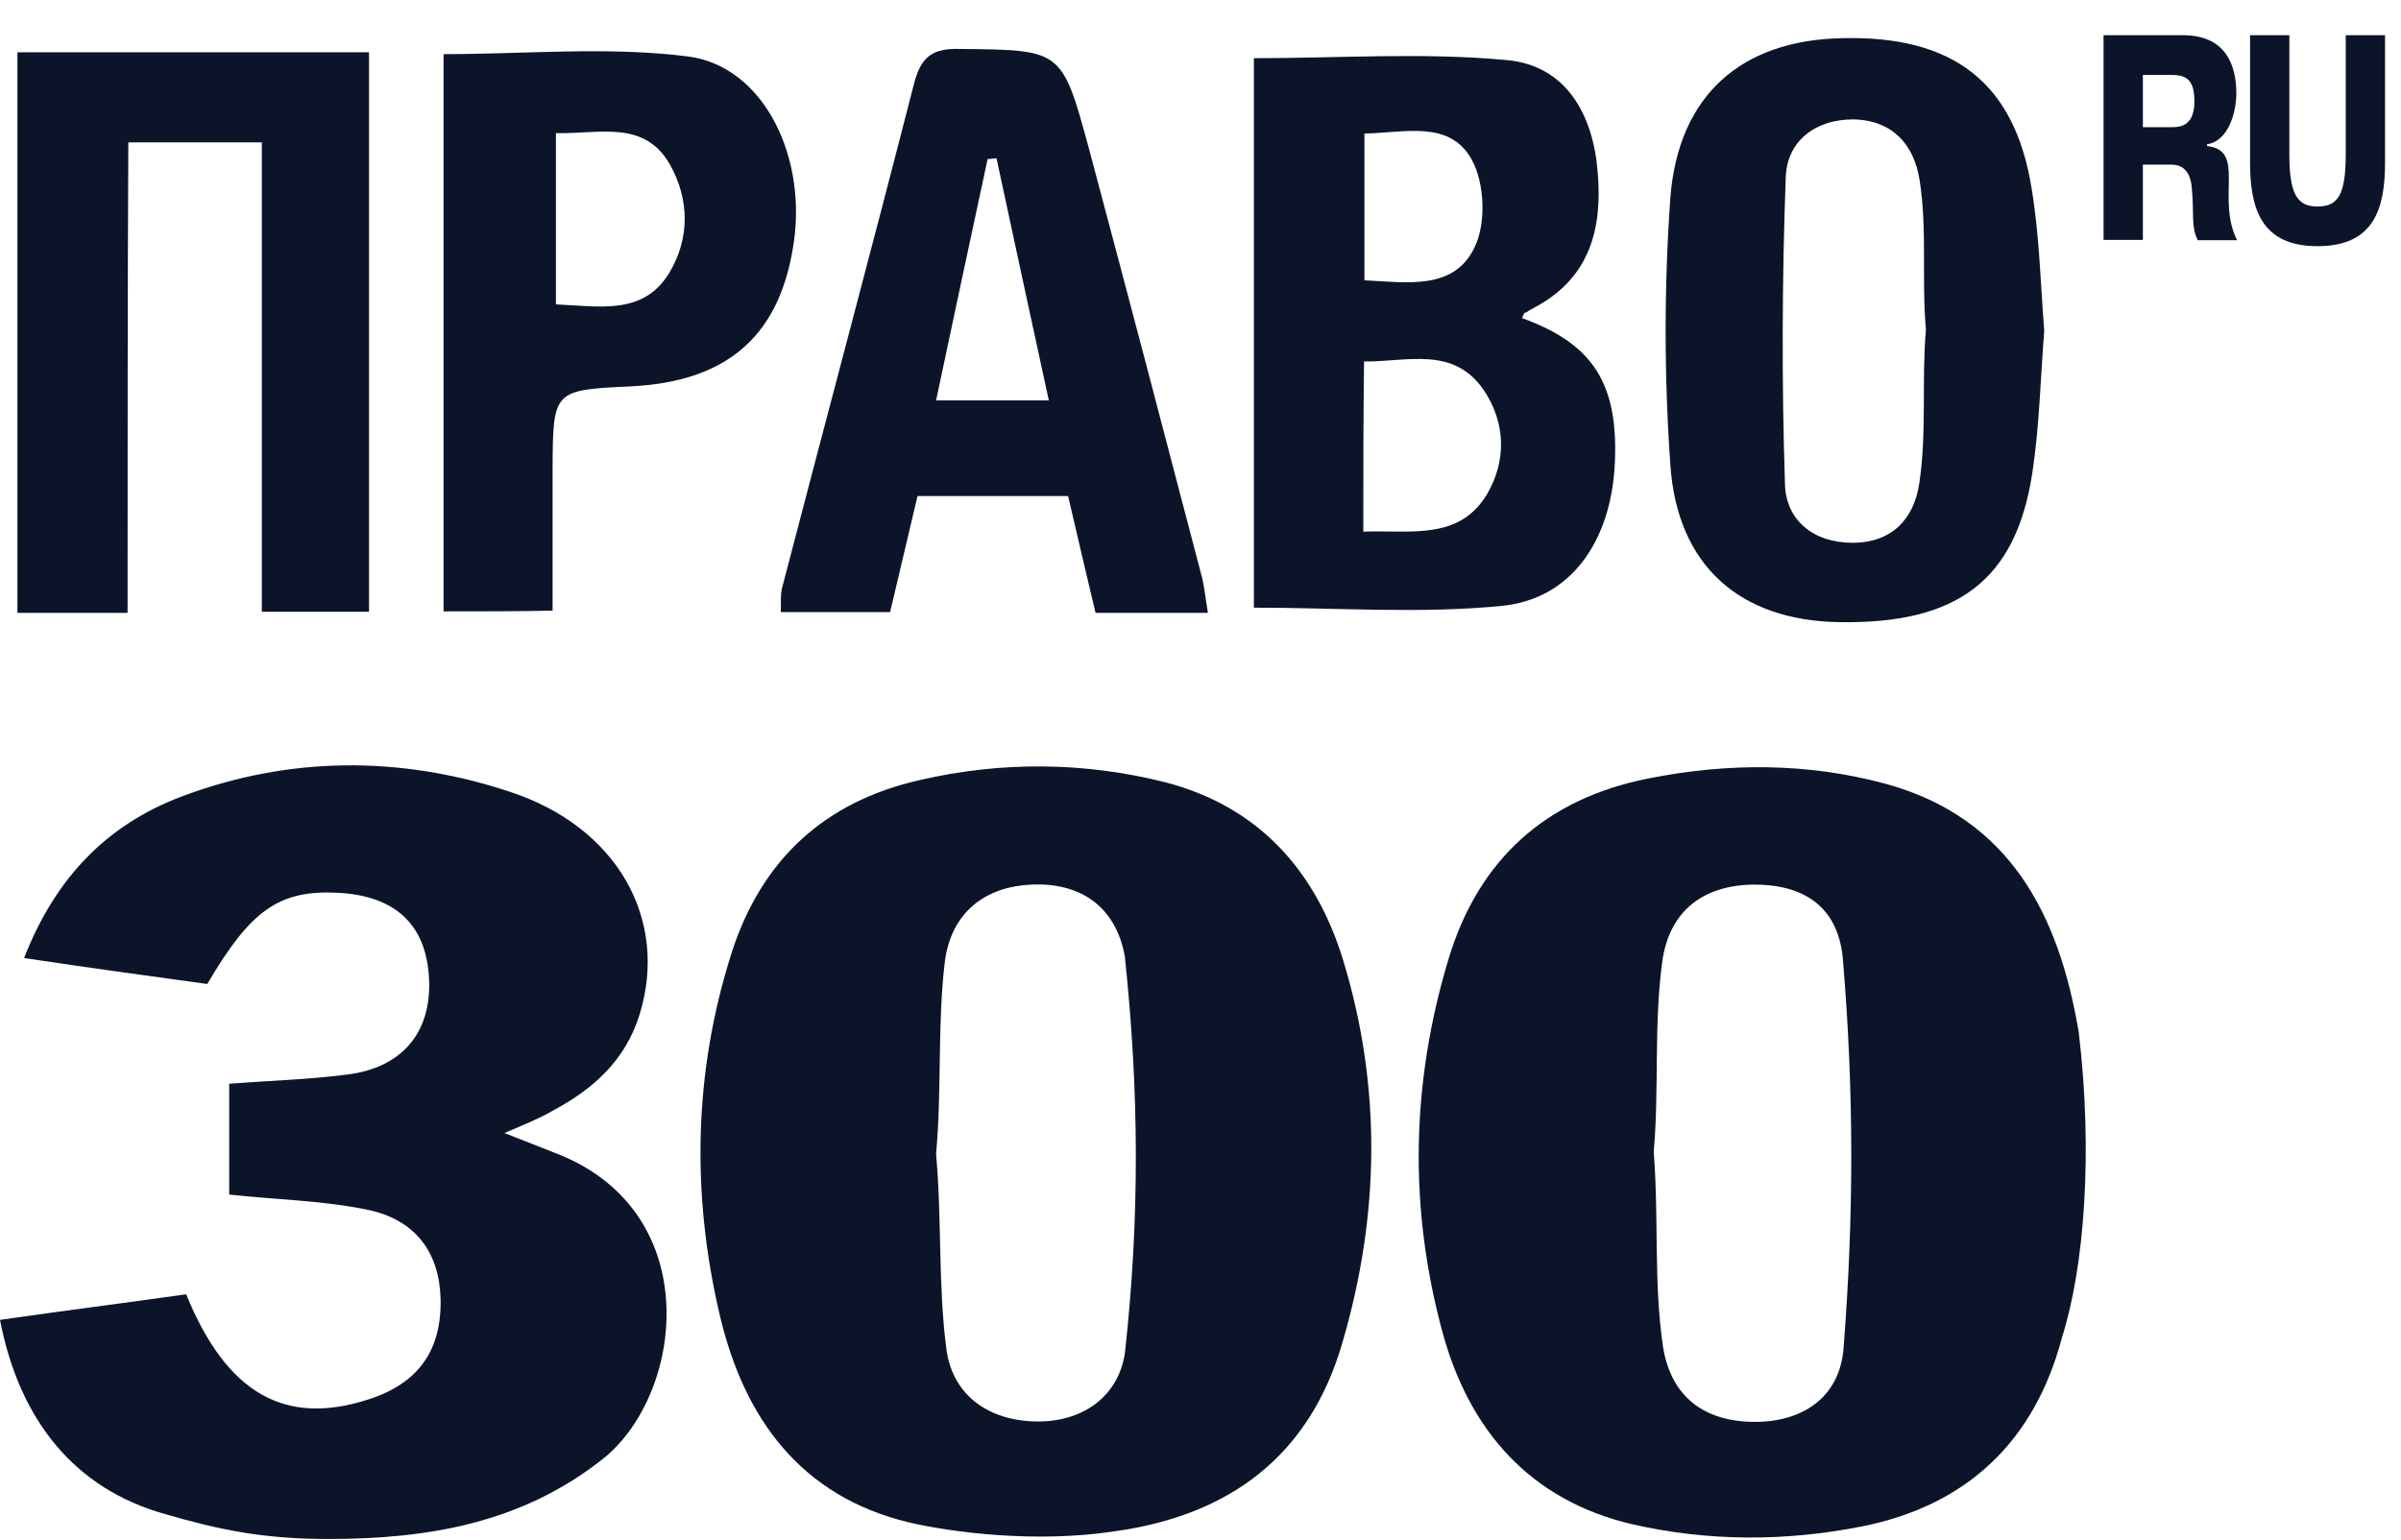
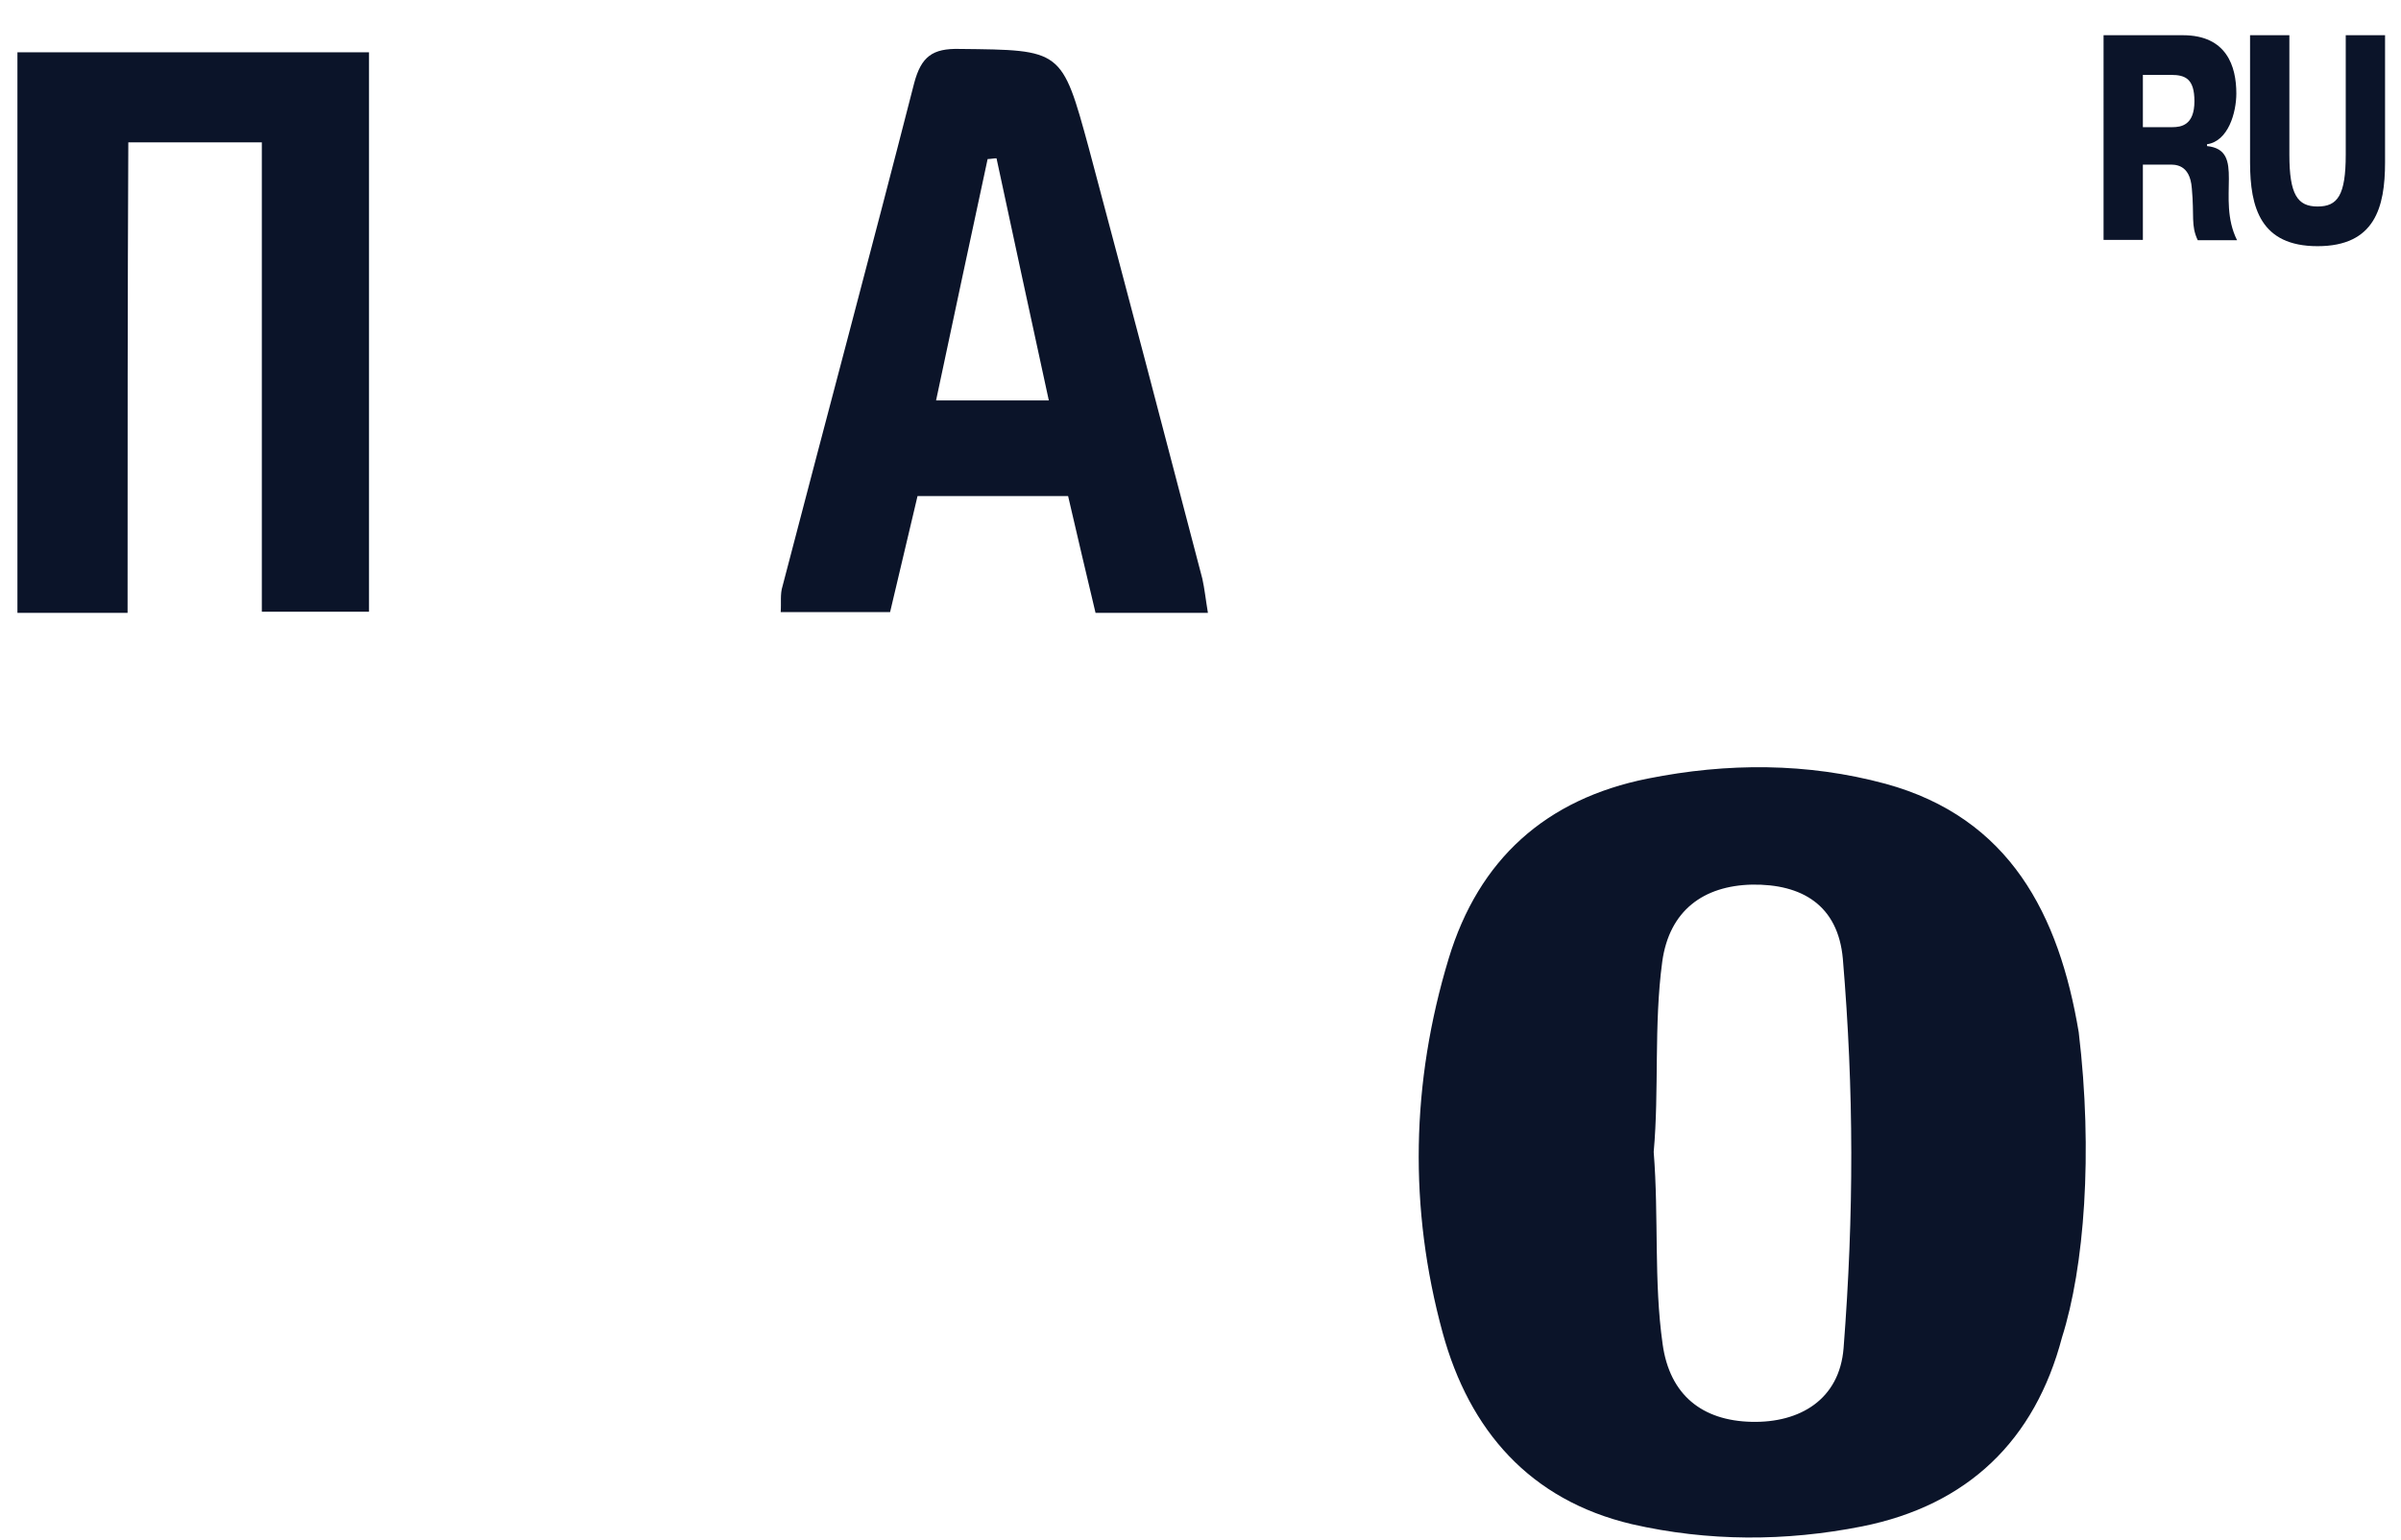
<svg xmlns="http://www.w3.org/2000/svg" version="1.1" id="Layer_1" x="0px" y="0px" viewBox="0 0 647.4 415.5" style="enable-background:new 0 0 647.4 415.5;" xml:space="preserve">
  <style type="text/css">
	.st0{fill:#0B1429;}
</style>
-   <path class="st0" d="M245,410.6c-29.1-7-44.4-28.1-50.9-55.8c-7.7-32.7-7.1-65.6,3.2-97.9c8.1-25.1,25.1-40.7,50.7-46.5  c22.1-5.1,44.4-4.9,66.2,0.6c25.1,6.5,40.6,23.8,48,48.1c10.4,34.2,9.8,68.8-0.2,102.9c-8.8,30.7-30.5,46.7-61.3,51  C279.4,416.3,256.4,413.3,245,410.6z M252.4,311.3c1.6,17.5,0.5,35.3,2.8,52.7c1.7,12.4,11.4,19.2,24.2,19.4  c12.2,0.2,22-6.4,23.9-18.3c4.1-36.9,3.8-71.3,0-107.1c-2.4-13.5-12-20-25.1-19.4c-12.6,0.5-21.6,7.5-23.4,20.5  C252.7,276.2,254,293.5,252.4,311.3z" />
  <path class="st0" d="M556,360.7c-7.3,27.8-25.4,45.3-53.9,51c-20.7,4.1-41.5,4.1-62.1-0.6c-27.5-6.5-43.8-25.3-51-51.6  c-9.2-33.7-8.5-67.5,1.6-100.9c8.1-26.8,26.2-43.1,53.7-48.6c21.5-4.3,43-4.3,64.1,1.4c33.6,9.2,46.8,35.4,52.1,67  C564.4,311,562,341.8,556,360.7z M445.9,310.7c1.4,17.8,0,34.8,2.4,51.8c1.9,13.8,10.7,20.7,24,21c13,0.3,23.7-6,24.8-19.9  c2.8-36.2,2.8-69.3-0.2-105c-1.3-14.5-11.1-20.2-24.5-20c-13.1,0.3-22.3,7-24.2,20.8C445.9,276.5,447.4,294,445.9,310.7z" />
-   <path class="st0" d="M50.2,349.1c10.9,26.8,26.7,35.7,49.3,28.3c13.3-4.3,19.6-13.2,19.3-27c-0.3-12.4-6.6-21.4-19.7-24.1  c-12-2.5-24.3-2.7-37.3-4.1c0-9.5,0-19.4,0-29.9c10.4-0.8,20.9-1.1,31.3-2.4c15.2-1.7,23.2-11.3,22.6-25.6  c-0.6-14.8-9-22.7-24.6-23.5c-15.8-0.8-23.5,4.6-35.2,24.6c-16-2.2-32.2-4.4-49.4-7c8.4-21.6,22.3-35.9,42.3-43.5  c29.1-11,59.1-11.1,88.5-1.4c29.2,9.5,43,34.5,35.2,60c-3.8,12.5-12.6,20.3-23.5,26.1c-3.6,2.1-7.6,3.7-13,6  c5.7,2.2,10.1,4,14.5,5.7c40.1,16,33.8,65.3,11.8,82.4c-21.6,17-46.6,21.4-73.8,21.4c-17.5,0-29.5-2.5-43.9-6.7  C20.1,401.6,5.2,383,0,356C16.7,353.6,33.2,351.5,50.2,349.1z" />
-   <path class="st0" d="M410.4,85.8c19.3,7,26.1,17.8,25,39.6c-1.1,20.5-11.7,36.1-30.3,38c-22,2.2-44.2,0.5-67,0.5  c0-48.8,0-98.6,0-148.2c22.7,0,45.7-1.6,68.1,0.5c16,1.4,23.4,14.6,24.6,30.3c1.3,15.1-2.1,28.3-16.6,36.2c-0.9,0.5-1.9,1-2.7,1.6  C411,84.2,410.9,84.7,410.4,85.8z M367.6,143.4c12.6-0.5,25.7,2.5,33.3-10c5.4-9.1,5.1-19.5-0.9-28.3c-8.2-11.8-20.5-7.5-32.2-7.6  C367.6,113.1,367.6,127.5,367.6,143.4z M367.9,36c0,13.7,0,26.4,0,39.6c11.7,0.6,24.2,2.7,29.7-8.9c3.2-6.5,2.7-17.5-0.8-23.7  C390.8,32.2,378.5,35.9,367.9,36z" />
  <path class="st0" d="M34.4,165.3c-10.9,0-19.9,0-29.7,0c0-50.5,0-100.6,0-151.2c31.4,0,62.7,0,94.8,0c0,50.2,0,100.2,0,150.9  c-9.3,0-18.3,0-28.9,0c0-41.9,0-84,0-126.6c-12.6,0-23.9,0-36,0C34.4,80.5,34.4,122.3,34.4,165.3z" />
-   <path class="st0" d="M547.8,50.8c-4.6-28.6-21.2-41.3-51.3-40.5c-26.9,0.6-43.9,15.3-46.1,42.9c-1.7,24-1.7,48.3,0,72.3  c1.9,27.2,18.8,41.8,45.3,42.3c32.1,0.6,47.9-11.3,52.3-40.3c1.9-12.5,2.2-25.4,3.2-38.3C550.2,76.4,549.9,63.5,547.8,50.8z   M517.5,130.4c-1.4,9.5-7.3,16-18,16c-10.7,0-17.9-6.2-18.2-15.7c-0.9-27.5-0.8-55.1,0.2-82.8c0.3-9.8,7.9-15.7,18.2-15.7  c10.6,0.2,16.4,6.8,17.9,16.4c2.1,13.3,0.5,26.8,1.7,40.3C518.1,102.8,519.6,116.7,517.5,130.4z" />
  <path class="st0" d="M325.7,165.3c-10.7,0-20.2,0-30.3,0c-2.5-10.5-4.9-20.7-7.4-31.5c-13.4,0-26.7,0-40.6,0  c-2.5,10.5-4.9,20.8-7.4,31.3c-10,0-19.3,0-29.5,0c0.2-2.5-0.2-4.8,0.5-7c11.8-45.3,23.9-90.4,35.5-135.7c1.9-7.1,4.9-9.4,12.3-9.2  c27.5,0.3,27.5,0,34.8,26.8c10.3,38.6,20.5,77.4,30.6,116.1C324.8,158.8,325.1,161.7,325.7,165.3z M282.8,108  c-4.9-22.6-9.5-43.8-14.1-65.3c-0.8,0-1.6,0.2-2.4,0.2c-4.6,21.4-9.2,42.9-13.9,65.1C263,108,272,108,282.8,108z" />
-   <path class="st0" d="M119.6,164.9c0-50.5,0-100.2,0-150.3c22.3,0,44.2-2.1,65.7,0.6c20.7,2.5,32.9,27.6,28.4,52.3  c-4.1,23.7-18.2,35.4-43.4,36.7c-21.2,1-21.2,1-21.3,22.4c0,12.4,0,24.8,0,38.1C139.2,164.9,130,164.9,119.6,164.9z M149.9,35.9  c0,16,0,31,0,46.2c11.7,0.5,23.5,3,30.5-8.4c5.7-9.4,5.5-20,0.2-29.4C173.6,32.2,161.6,36.2,149.9,35.9z" />
  <path class="st0" d="M567.3,9.5h21.3c11.8,0,14.4,8.4,14.4,15.7c0,5.2-2.2,12.9-7.9,13.7v0.5c10.6,1.1,2.4,14,8.1,25.4h-10.6  c-1.9-4-0.9-6.5-1.6-14c-0.5-6.7-4.7-6.4-6.2-6.4h-7v20.3h-10.6V9.5z M577.8,34.3h7.9c2.4,0,6-0.5,6-7c0-6-2.4-7.1-6.3-7.1h-7.6  V34.3z" />
  <path class="st0" d="M617.3,9.5v32.2c0,10.8,2.2,14,7.6,14c5.4,0,7.6-3,7.6-14V9.5h10.6v34.3c0,12.2-2.8,22.6-18.2,22.6  c-15.3,0-18.2-10.3-18.2-22.6V9.5H617.3z" />
</svg>